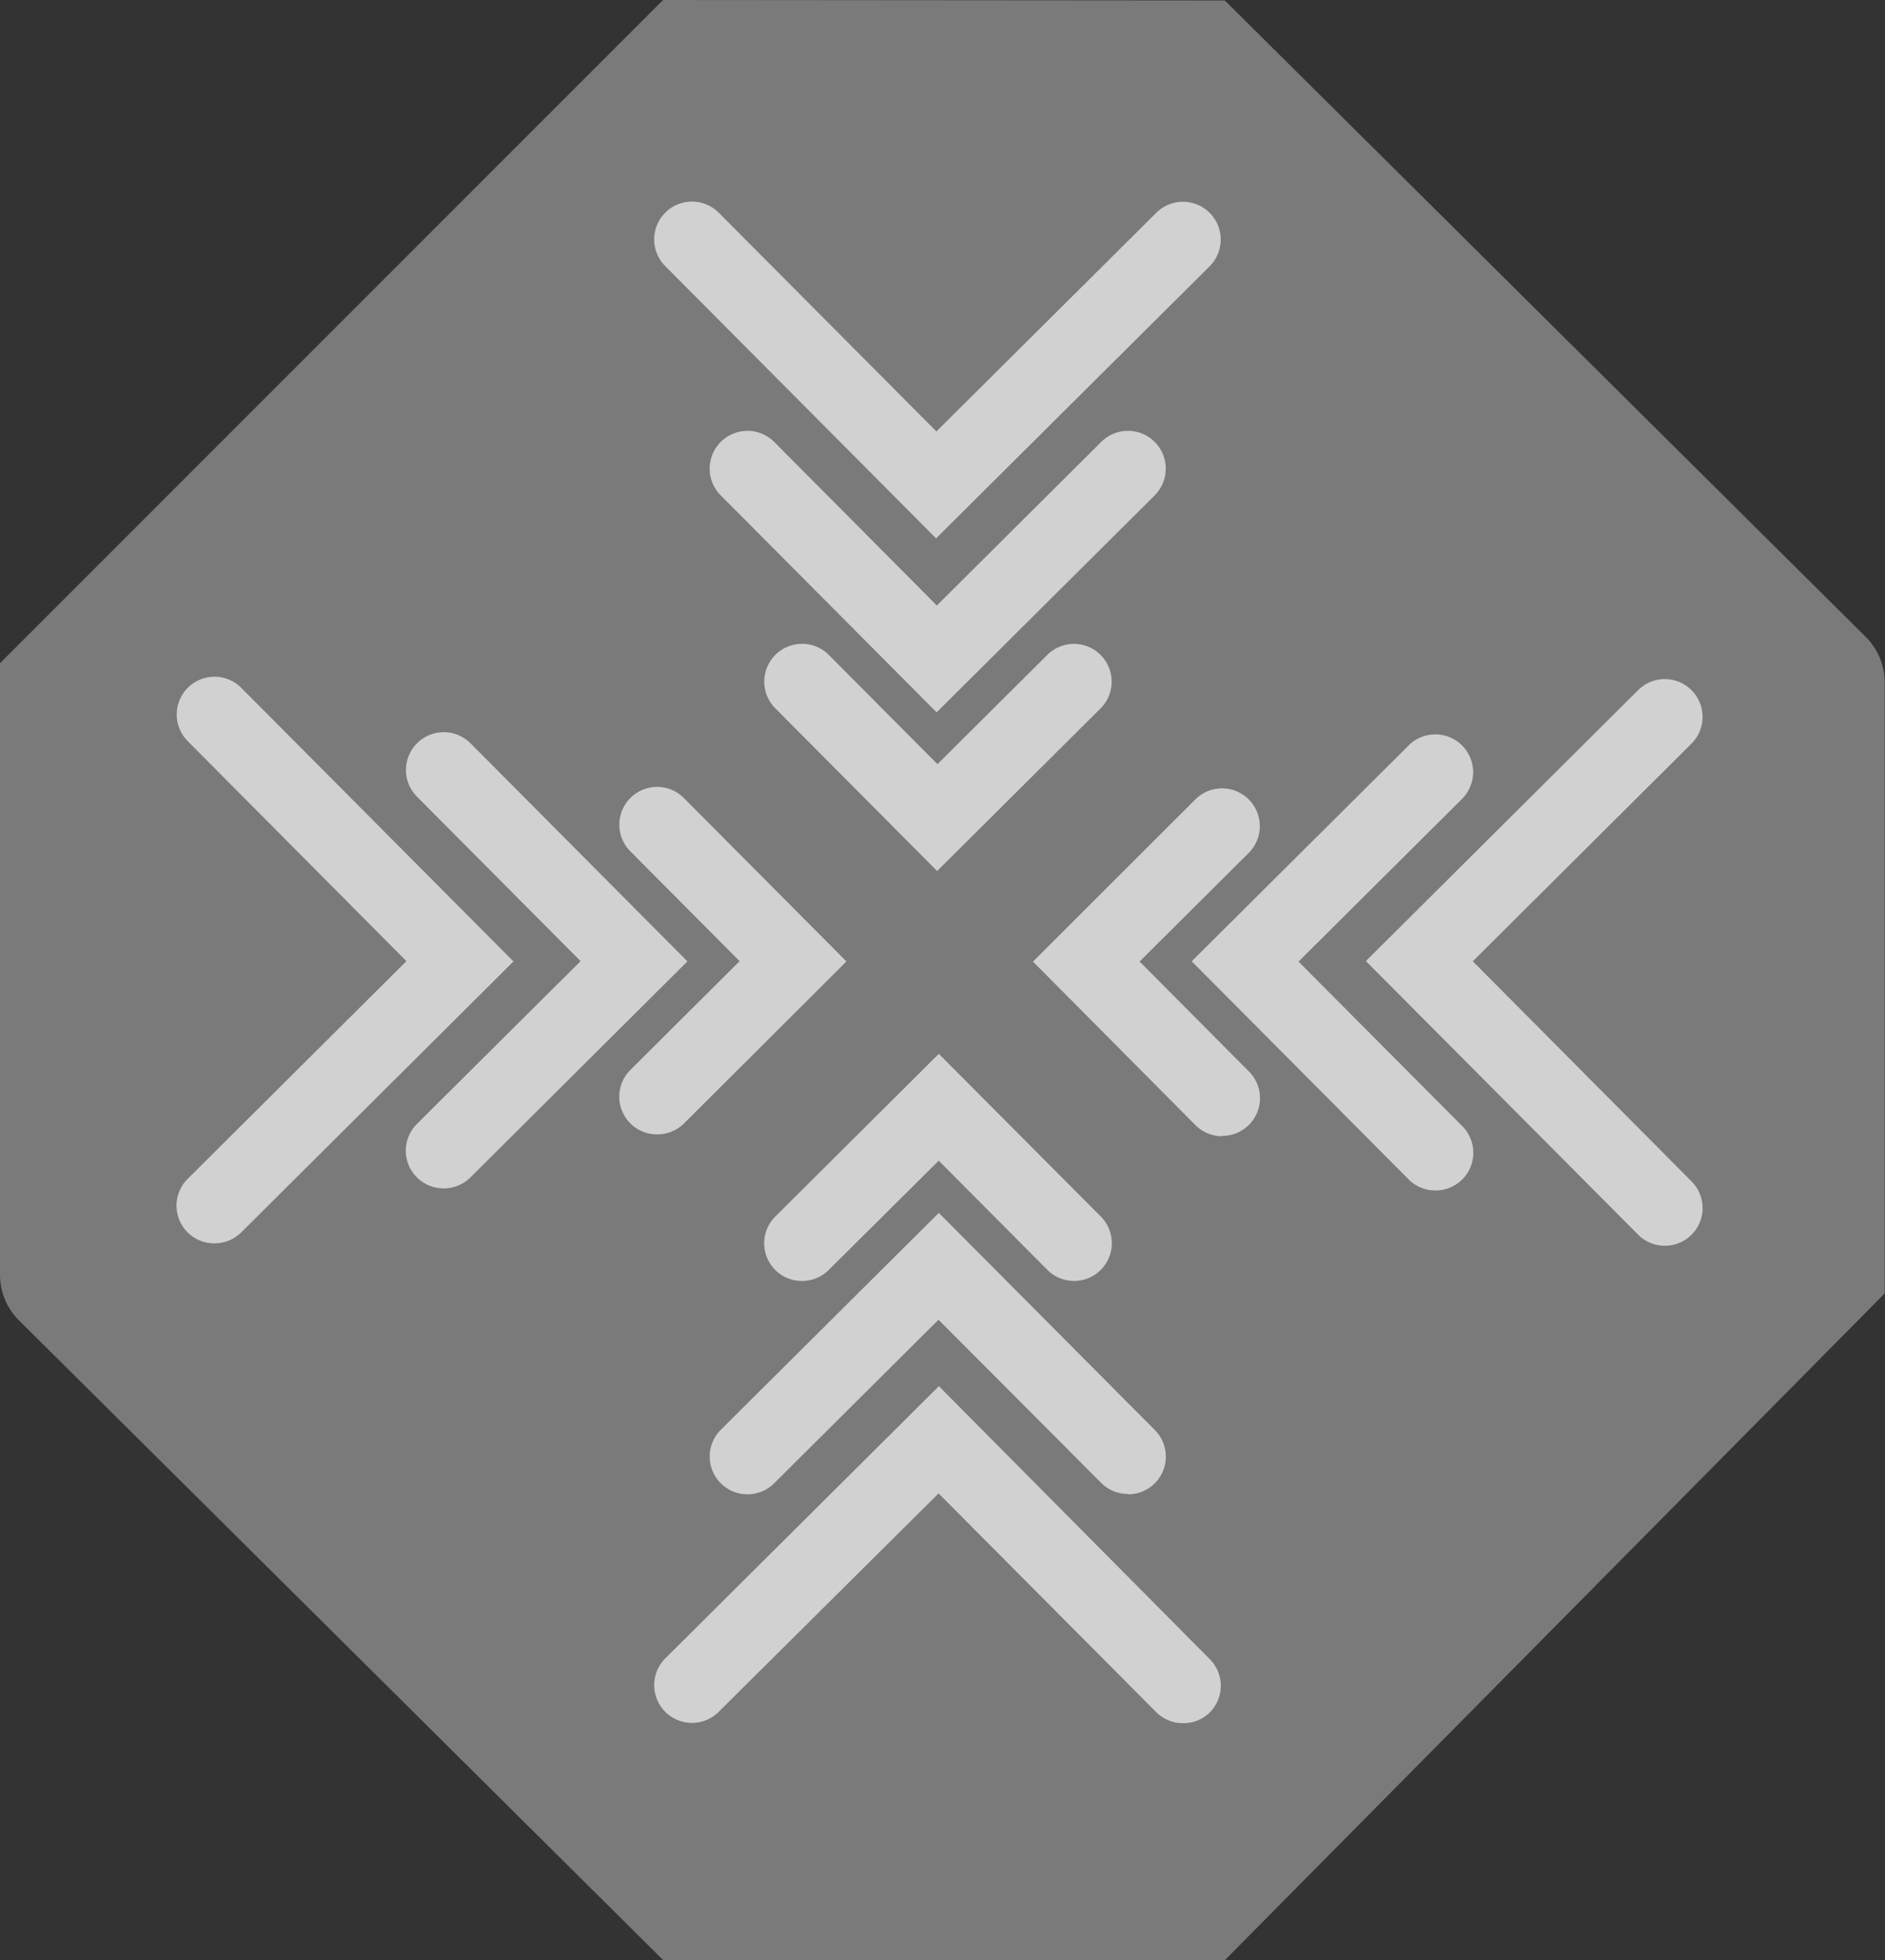
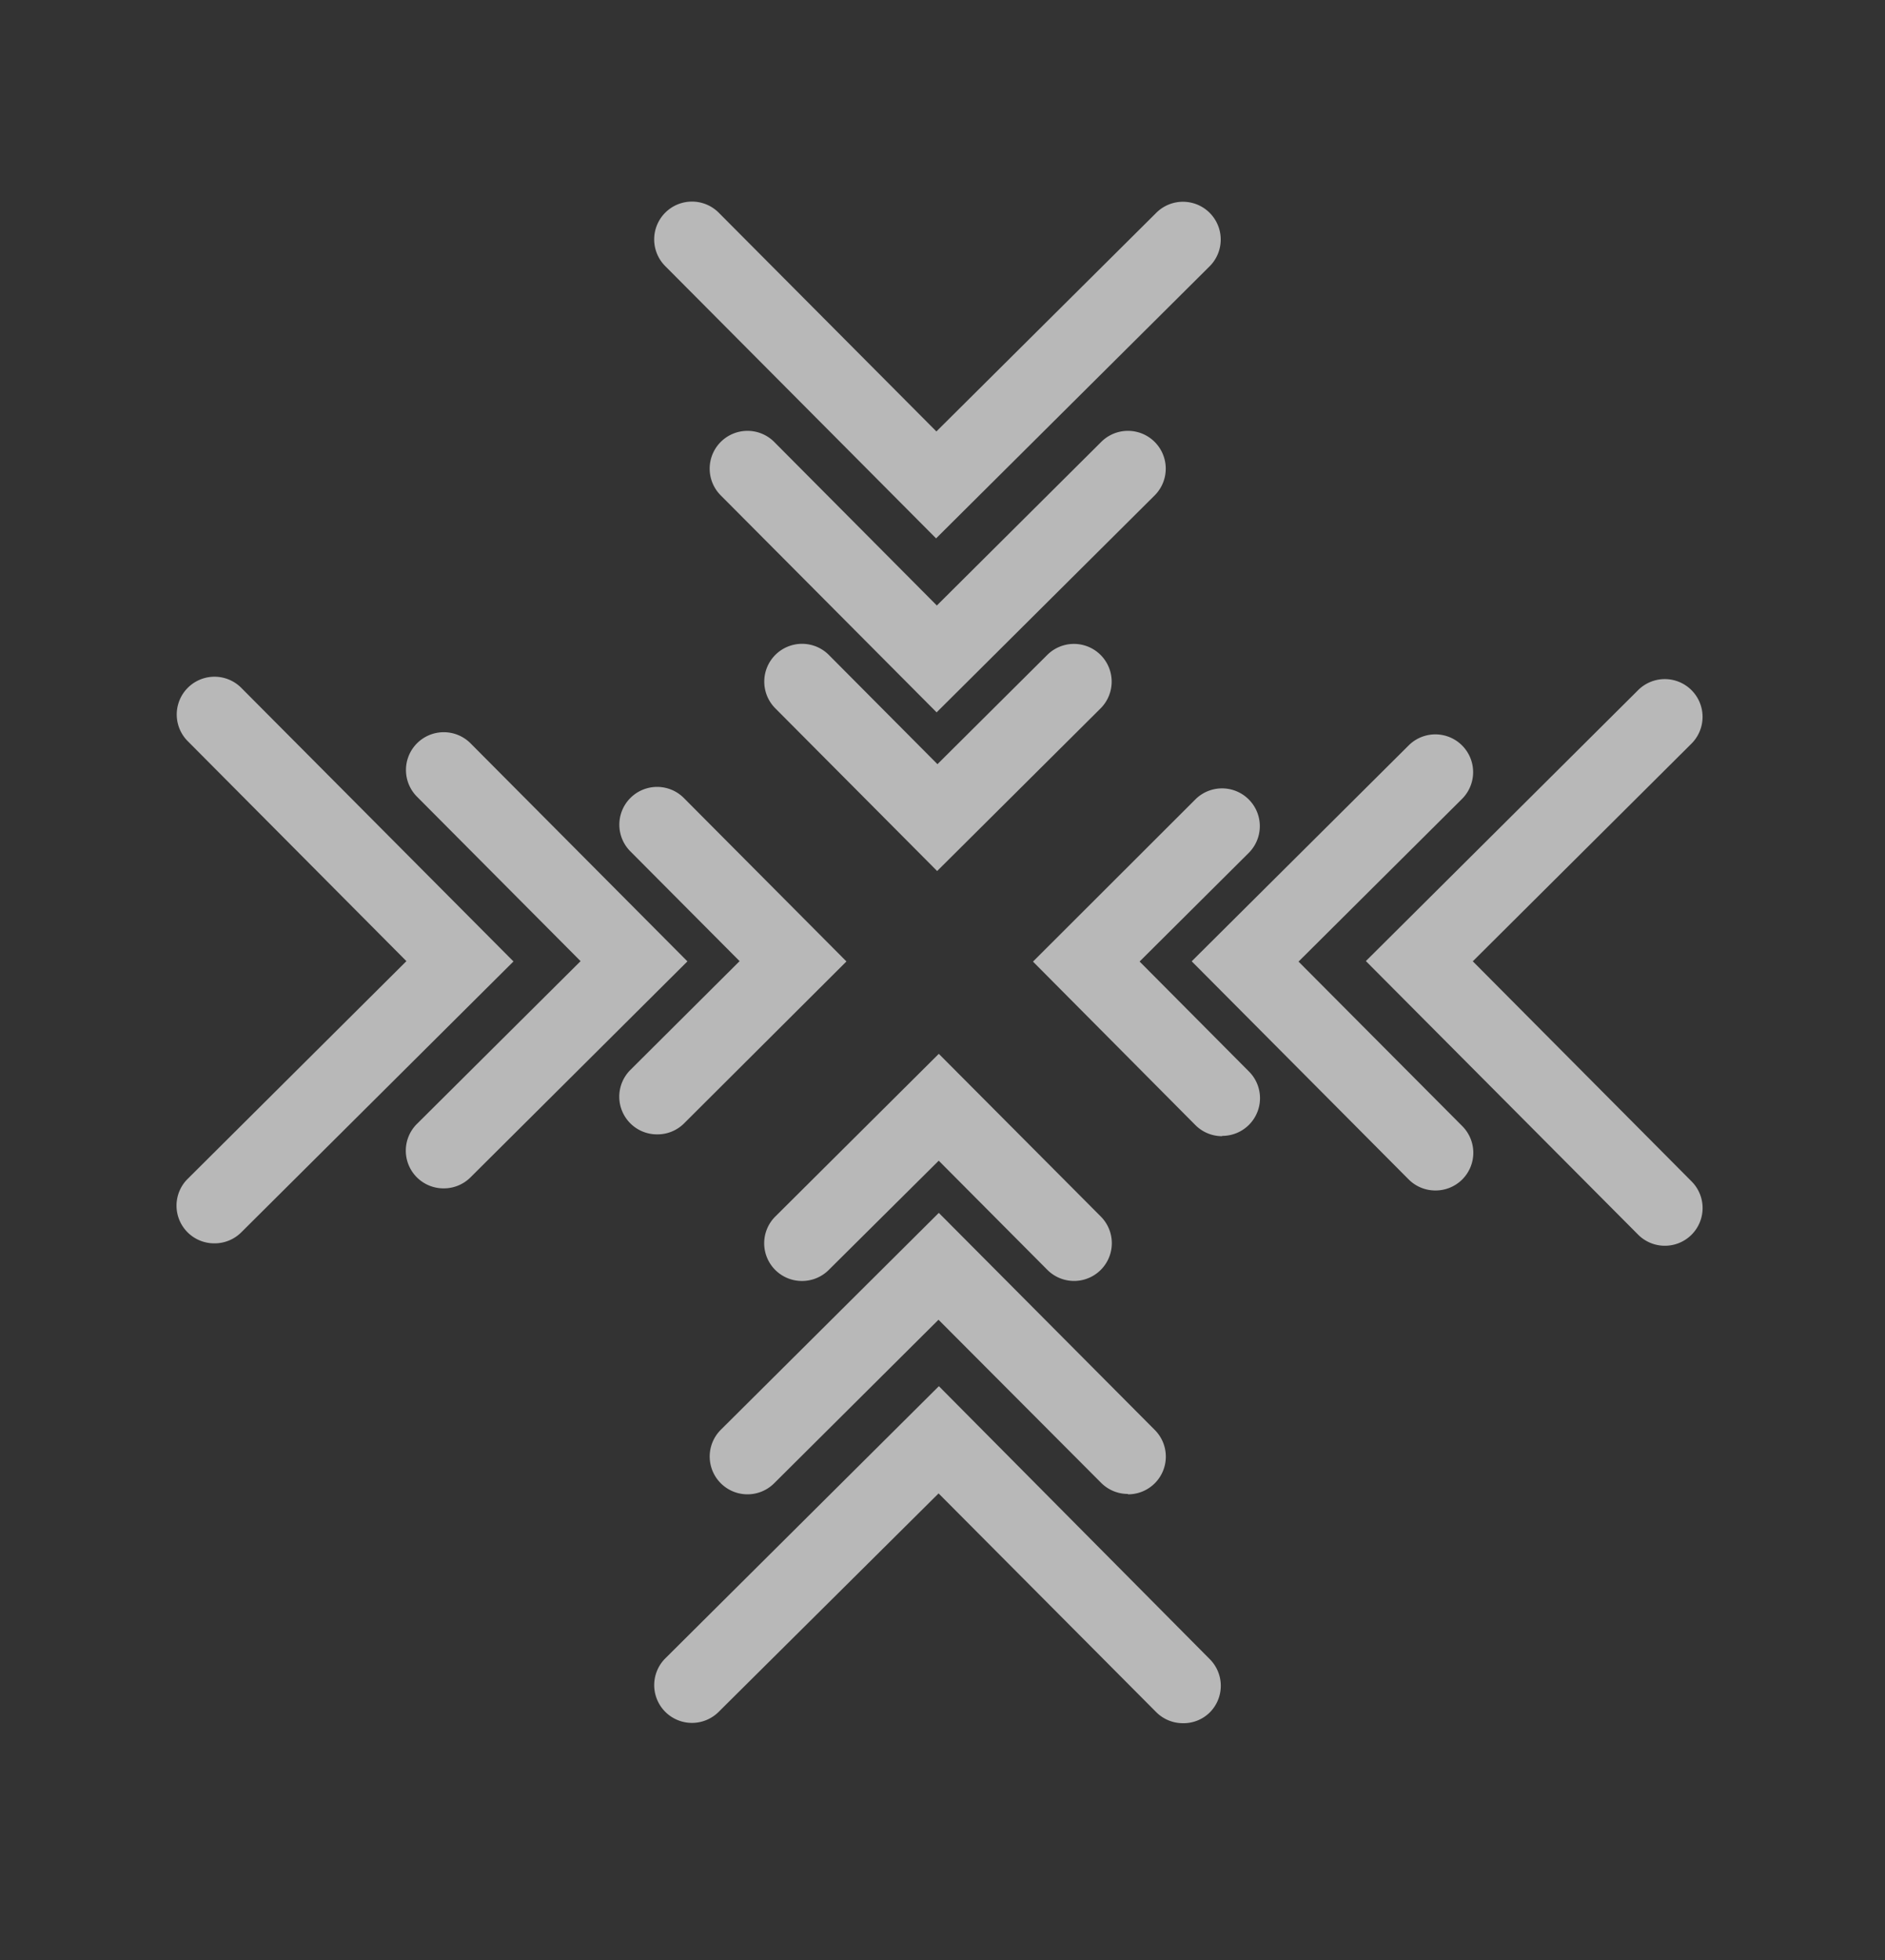
<svg xmlns="http://www.w3.org/2000/svg" viewBox="0 0 250 259.9">
  <rect x="0" y="0" width="250" height="259.9" fill="#333333" stroke="none" />
  <defs>
    <style>.cls-1{opacity:0.35;}.cls-2{fill:#fff;}.cls-3{opacity:0.65;}</style>
  </defs>
  <title>N.c_white</title>
  <g id="Layer_2" data-name="Layer 2">
    <g id="Layer_5" data-name="Layer 5">
      <g class="cls-1">
-         <path class="cls-2" d="M87.94,0l74.5.06,85,84.39a8.54,8.54,0,0,1,2.52,6v81.06L162.47,259.9H87.94L2.52,175.09A8.54,8.54,0,0,1,0,169V87.94Z" />
-       </g>
+         </g>
      <g class="cls-3">
        <path class="cls-2" d="M162.08,150.66a5,5,0,0,1-3.55-1.48L137,127.51,158.54,106a5,5,0,1,1,7.07,7.1l-14.47,14.4,14.49,14.57a5,5,0,0,1-3.55,8.55Z" />
        <path class="cls-2" d="M190.37,157.86a5,5,0,0,1-3.56-1.48l-28.76-28.91,28.78-28.63a5,5,0,1,1,7.07,7.1l-21.68,21.57,21.7,21.8a5,5,0,0,1-3.55,8.55Z" />
        <path class="cls-2" d="M220.8,165.19a5,5,0,0,1-3.55-1.48l-36.1-36.27,36.11-35.93a5,5,0,1,1,7.07,7.1l-29,28.86,29,29.17a5,5,0,0,1-3.55,8.55Z" />
-         <path class="cls-2" d="M87.15,150.42a5,5,0,0,1-3.53-8.56l14.47-14.41L83.6,112.89a5,5,0,1,1,7.1-7.07l21.56,21.67L90.69,149A5,5,0,0,1,87.15,150.42Z" />
+         <path class="cls-2" d="M87.15,150.42a5,5,0,0,1-3.53-8.56l14.47-14.41L83.6,112.89a5,5,0,1,1,7.1-7.07l21.56,21.67L90.69,149A5,5,0,0,1,87.15,150.42" />
        <path class="cls-2" d="M58.86,157.58A5,5,0,0,1,55.33,149L77,127.45l-21.7-21.81a5,5,0,0,1,7.11-7.07l28.76,28.91L62.4,156.12A5,5,0,0,1,58.86,157.58Z" />
        <path class="cls-2" d="M28.43,164.87a5,5,0,0,1-3.53-8.56l29-28.86-29-29.17A5,5,0,0,1,32,91.21l36.1,36.28L32,163.41A5,5,0,0,1,28.43,164.87Z" />
        <path class="cls-2" d="M124.29,115.5,102.82,93.92a5,5,0,0,1,7.11-7.07l14.4,14.48L138.9,86.84a5,5,0,1,1,7.06,7.1Z" />
        <path class="cls-2" d="M124.22,94.46,95.58,65.68a5,5,0,1,1,7.11-7.07l21.56,21.68,21.81-21.7a5,5,0,0,1,7.07,7.11Z" />
        <path class="cls-2" d="M124.15,71.39,88.22,35.28a5,5,0,1,1,7.11-7.07l28.86,29,29.17-29a5,5,0,0,1,7.06,7.11Z" />
        <path class="cls-2" d="M106.38,169.86a5,5,0,0,1-3.54-8.56l21.67-21.56L146,161.32a5,5,0,1,1-7.1,7.06l-14.4-14.47L109.91,168.4A5,5,0,0,1,106.38,169.86Z" />
        <path class="cls-2" d="M149.59,198.1a5,5,0,0,1-3.55-1.47L124.47,175l-21.8,21.69a5,5,0,1,1-7.07-7.1l28.91-28.76,28.64,28.78a5,5,0,0,1-3.56,8.54Z" />
        <path class="cls-2" d="M156.89,228.5a5,5,0,0,1-3.55-1.47l-28.86-29L95.31,227a5,5,0,1,1-7.07-7.1l36.28-36.09L160.44,220a5,5,0,0,1,0,7.08A4.94,4.94,0,0,1,156.89,228.5Z" />
      </g>
    </g>
  </g>
</svg>